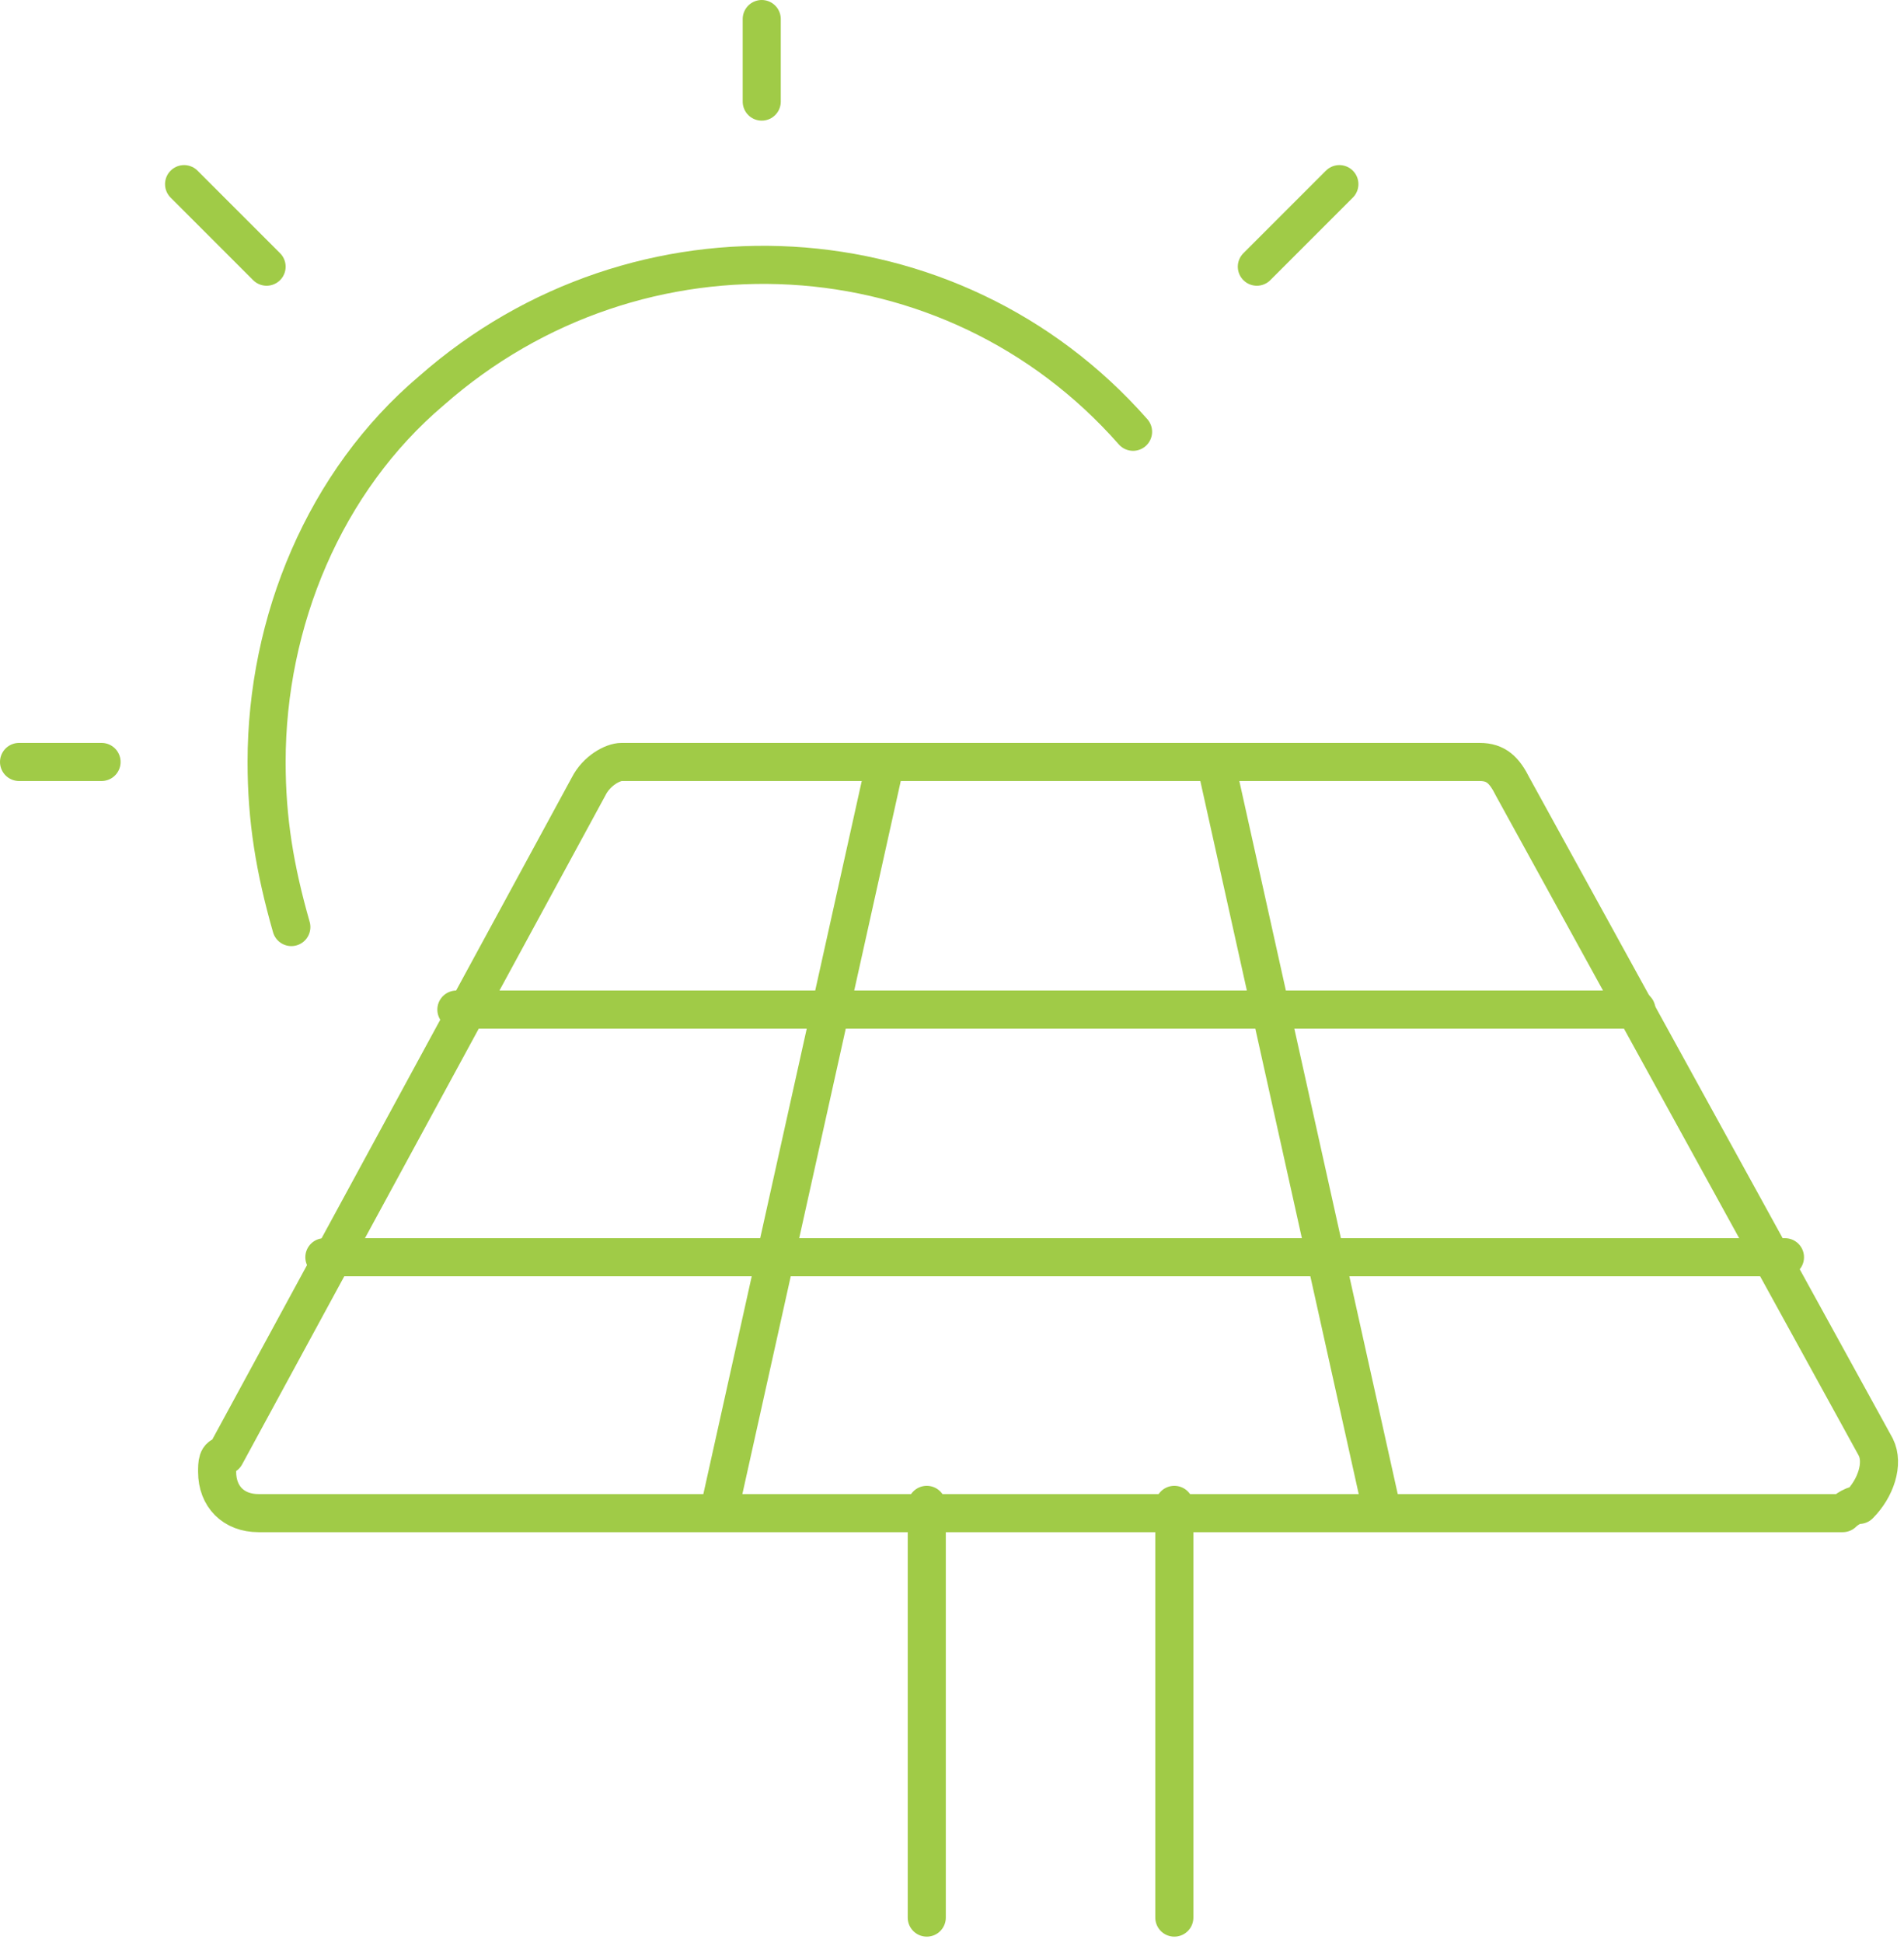
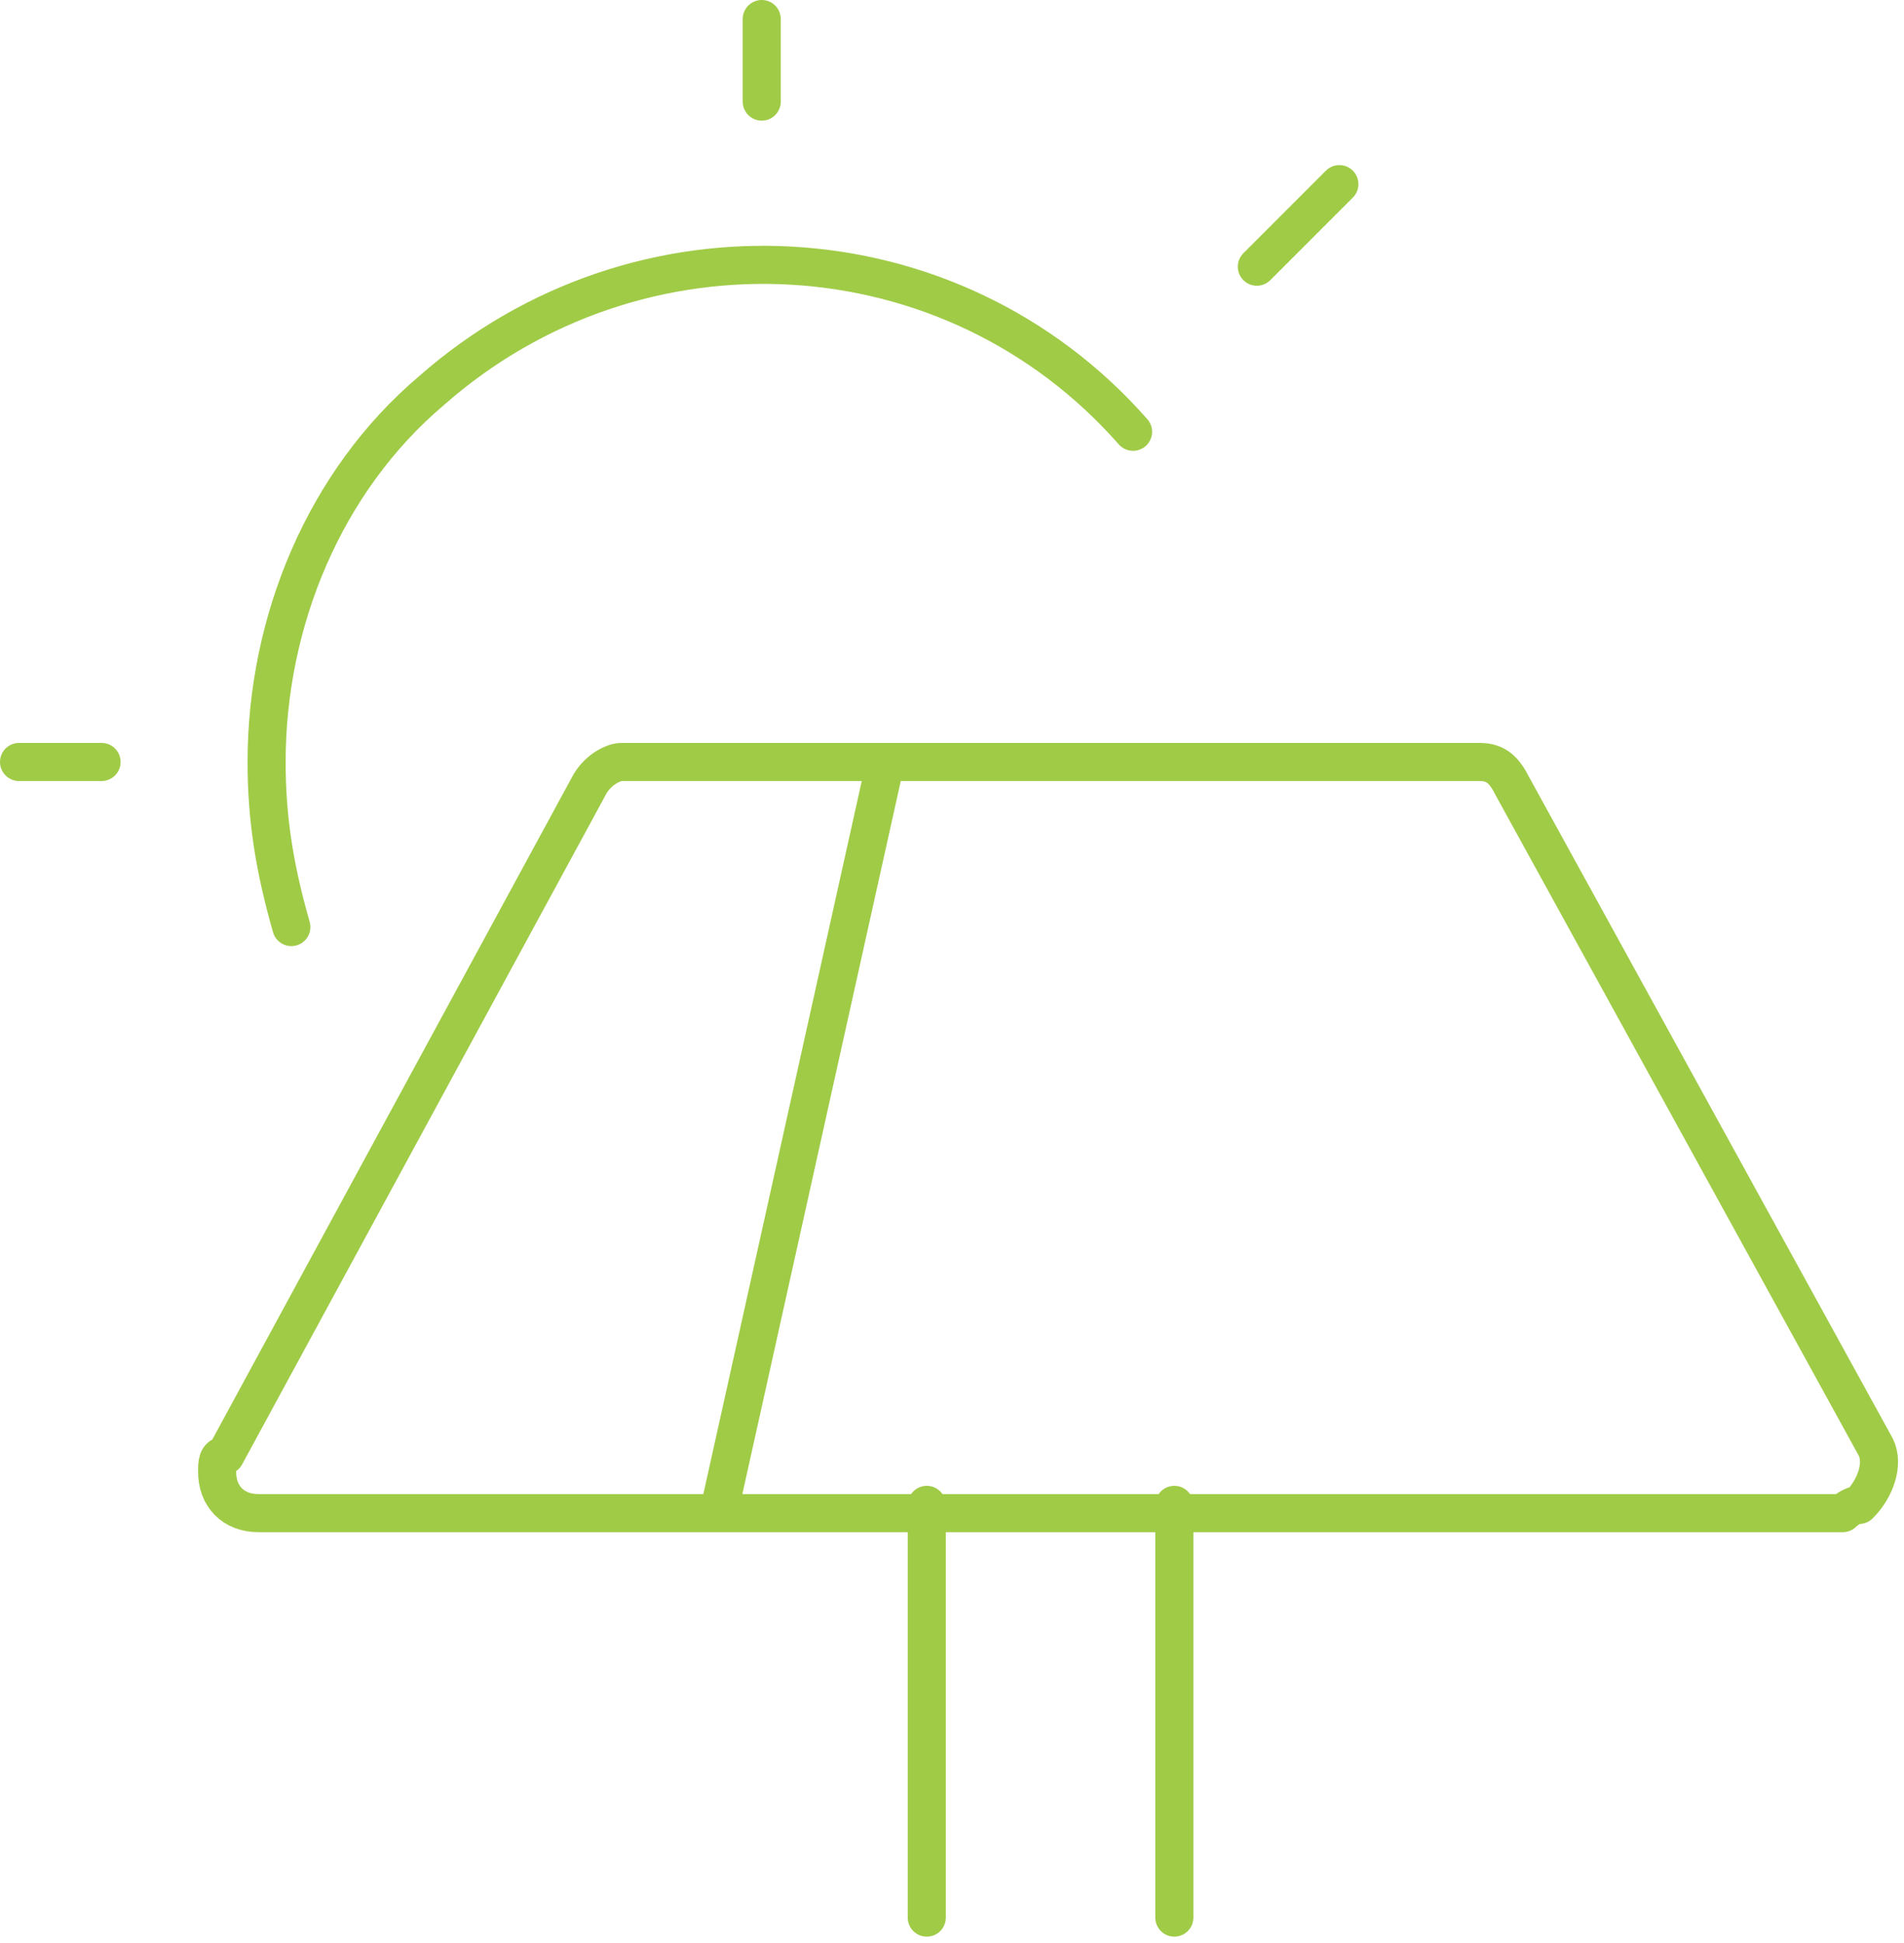
<svg xmlns="http://www.w3.org/2000/svg" width="200" height="204" viewBox="0 0 200 204" fill="none">
  <path d="M80.014 2V10.667" stroke="#A0CB47" stroke-width="4" stroke-miterlimit="8" stroke-linecap="round" stroke-linejoin="round" />
-   <path d="M19.336 19.333L28.004 28" stroke="#A0CB47" stroke-width="4" stroke-miterlimit="8" stroke-linecap="round" stroke-linejoin="round" />
  <path d="M140.69 19.333L132.021 28" stroke="#A0CB47" stroke-width="4" stroke-miterlimit="8" stroke-linecap="round" stroke-linejoin="round" />
  <path d="M2 80H10.668" stroke="#A0CB47" stroke-width="4" stroke-miterlimit="8" stroke-linecap="round" stroke-linejoin="round" />
  <path d="M119.019 45.333C99.949 23.667 67.01 21.933 45.34 41C34.072 50.533 28.004 65.267 28.004 80C28.004 86.067 28.871 91.267 30.604 97.333" stroke="#A0CB47" stroke-width="4" stroke-miterlimit="8" stroke-linecap="round" stroke-linejoin="round" />
  <path d="M61.813 82.6C62.68 80.867 64.413 80 65.28 80H155.428C157.162 80 158.029 80.867 158.895 82.6L197.035 151.933C197.902 153.667 197.035 156.267 195.301 158C194.435 158 193.568 158.867 193.568 158.867H27.141C24.54 158.867 22.807 157.133 22.807 154.533C22.807 153.667 22.807 152.8 23.673 152.8L61.813 82.6Z" stroke="#A0CB47" stroke-width="4" stroke-miterlimit="8" stroke-linecap="round" stroke-linejoin="round" />
  <path d="M97.35 158V201.333" stroke="#A0CB47" stroke-width="4" stroke-miterlimit="8" stroke-linecap="round" stroke-linejoin="round" />
  <path d="M123.354 201.333V158" stroke="#A0CB47" stroke-width="4" stroke-miterlimit="8" stroke-linecap="round" stroke-linejoin="round" />
  <path d="M93.014 80L75.678 158" stroke="#A0CB47" stroke-width="4" stroke-miterlimit="8" stroke-linecap="round" stroke-linejoin="round" />
-   <path d="M127.688 80L145.024 158" stroke="#A0CB47" stroke-width="4" stroke-miterlimit="8" stroke-linecap="round" stroke-linejoin="round" />
-   <path d="M47.94 106H171.893" stroke="#A0CB47" stroke-width="4" stroke-miterlimit="8" stroke-linecap="round" stroke-linejoin="round" />
-   <path d="M34.072 132H187.497" stroke="#A0CB47" stroke-width="4" stroke-miterlimit="8" stroke-linecap="round" stroke-linejoin="round" />
</svg>